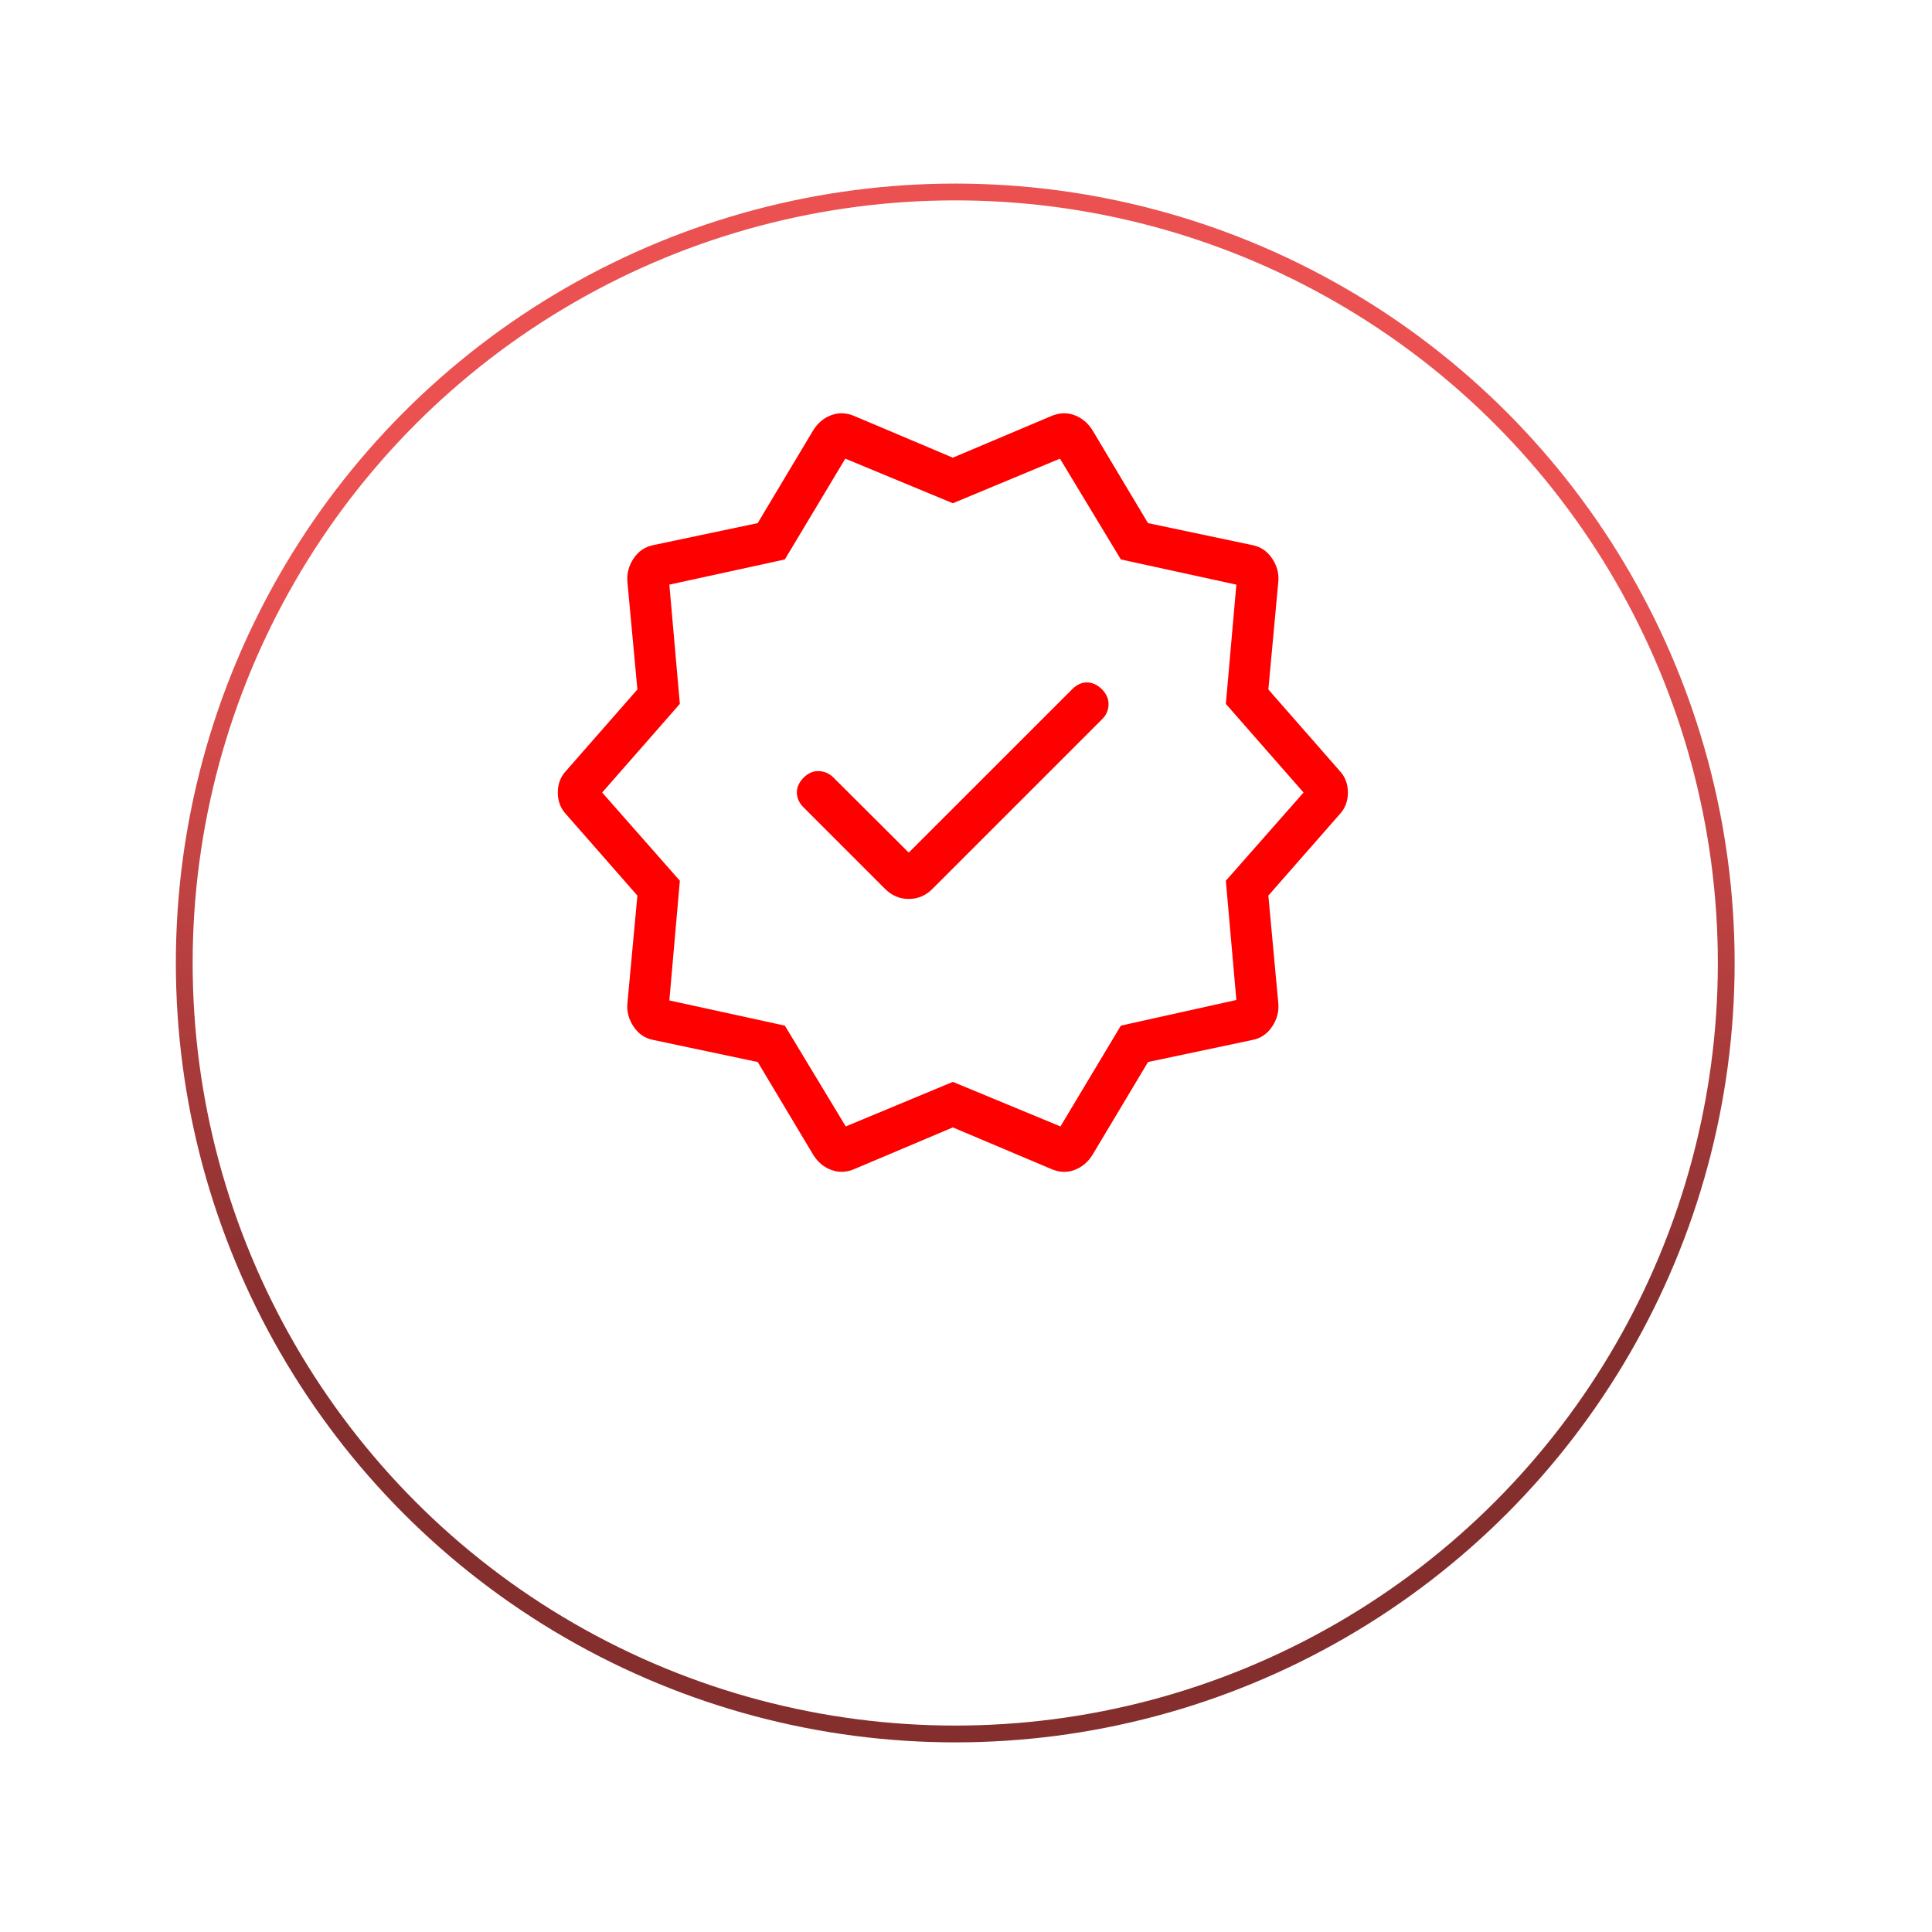
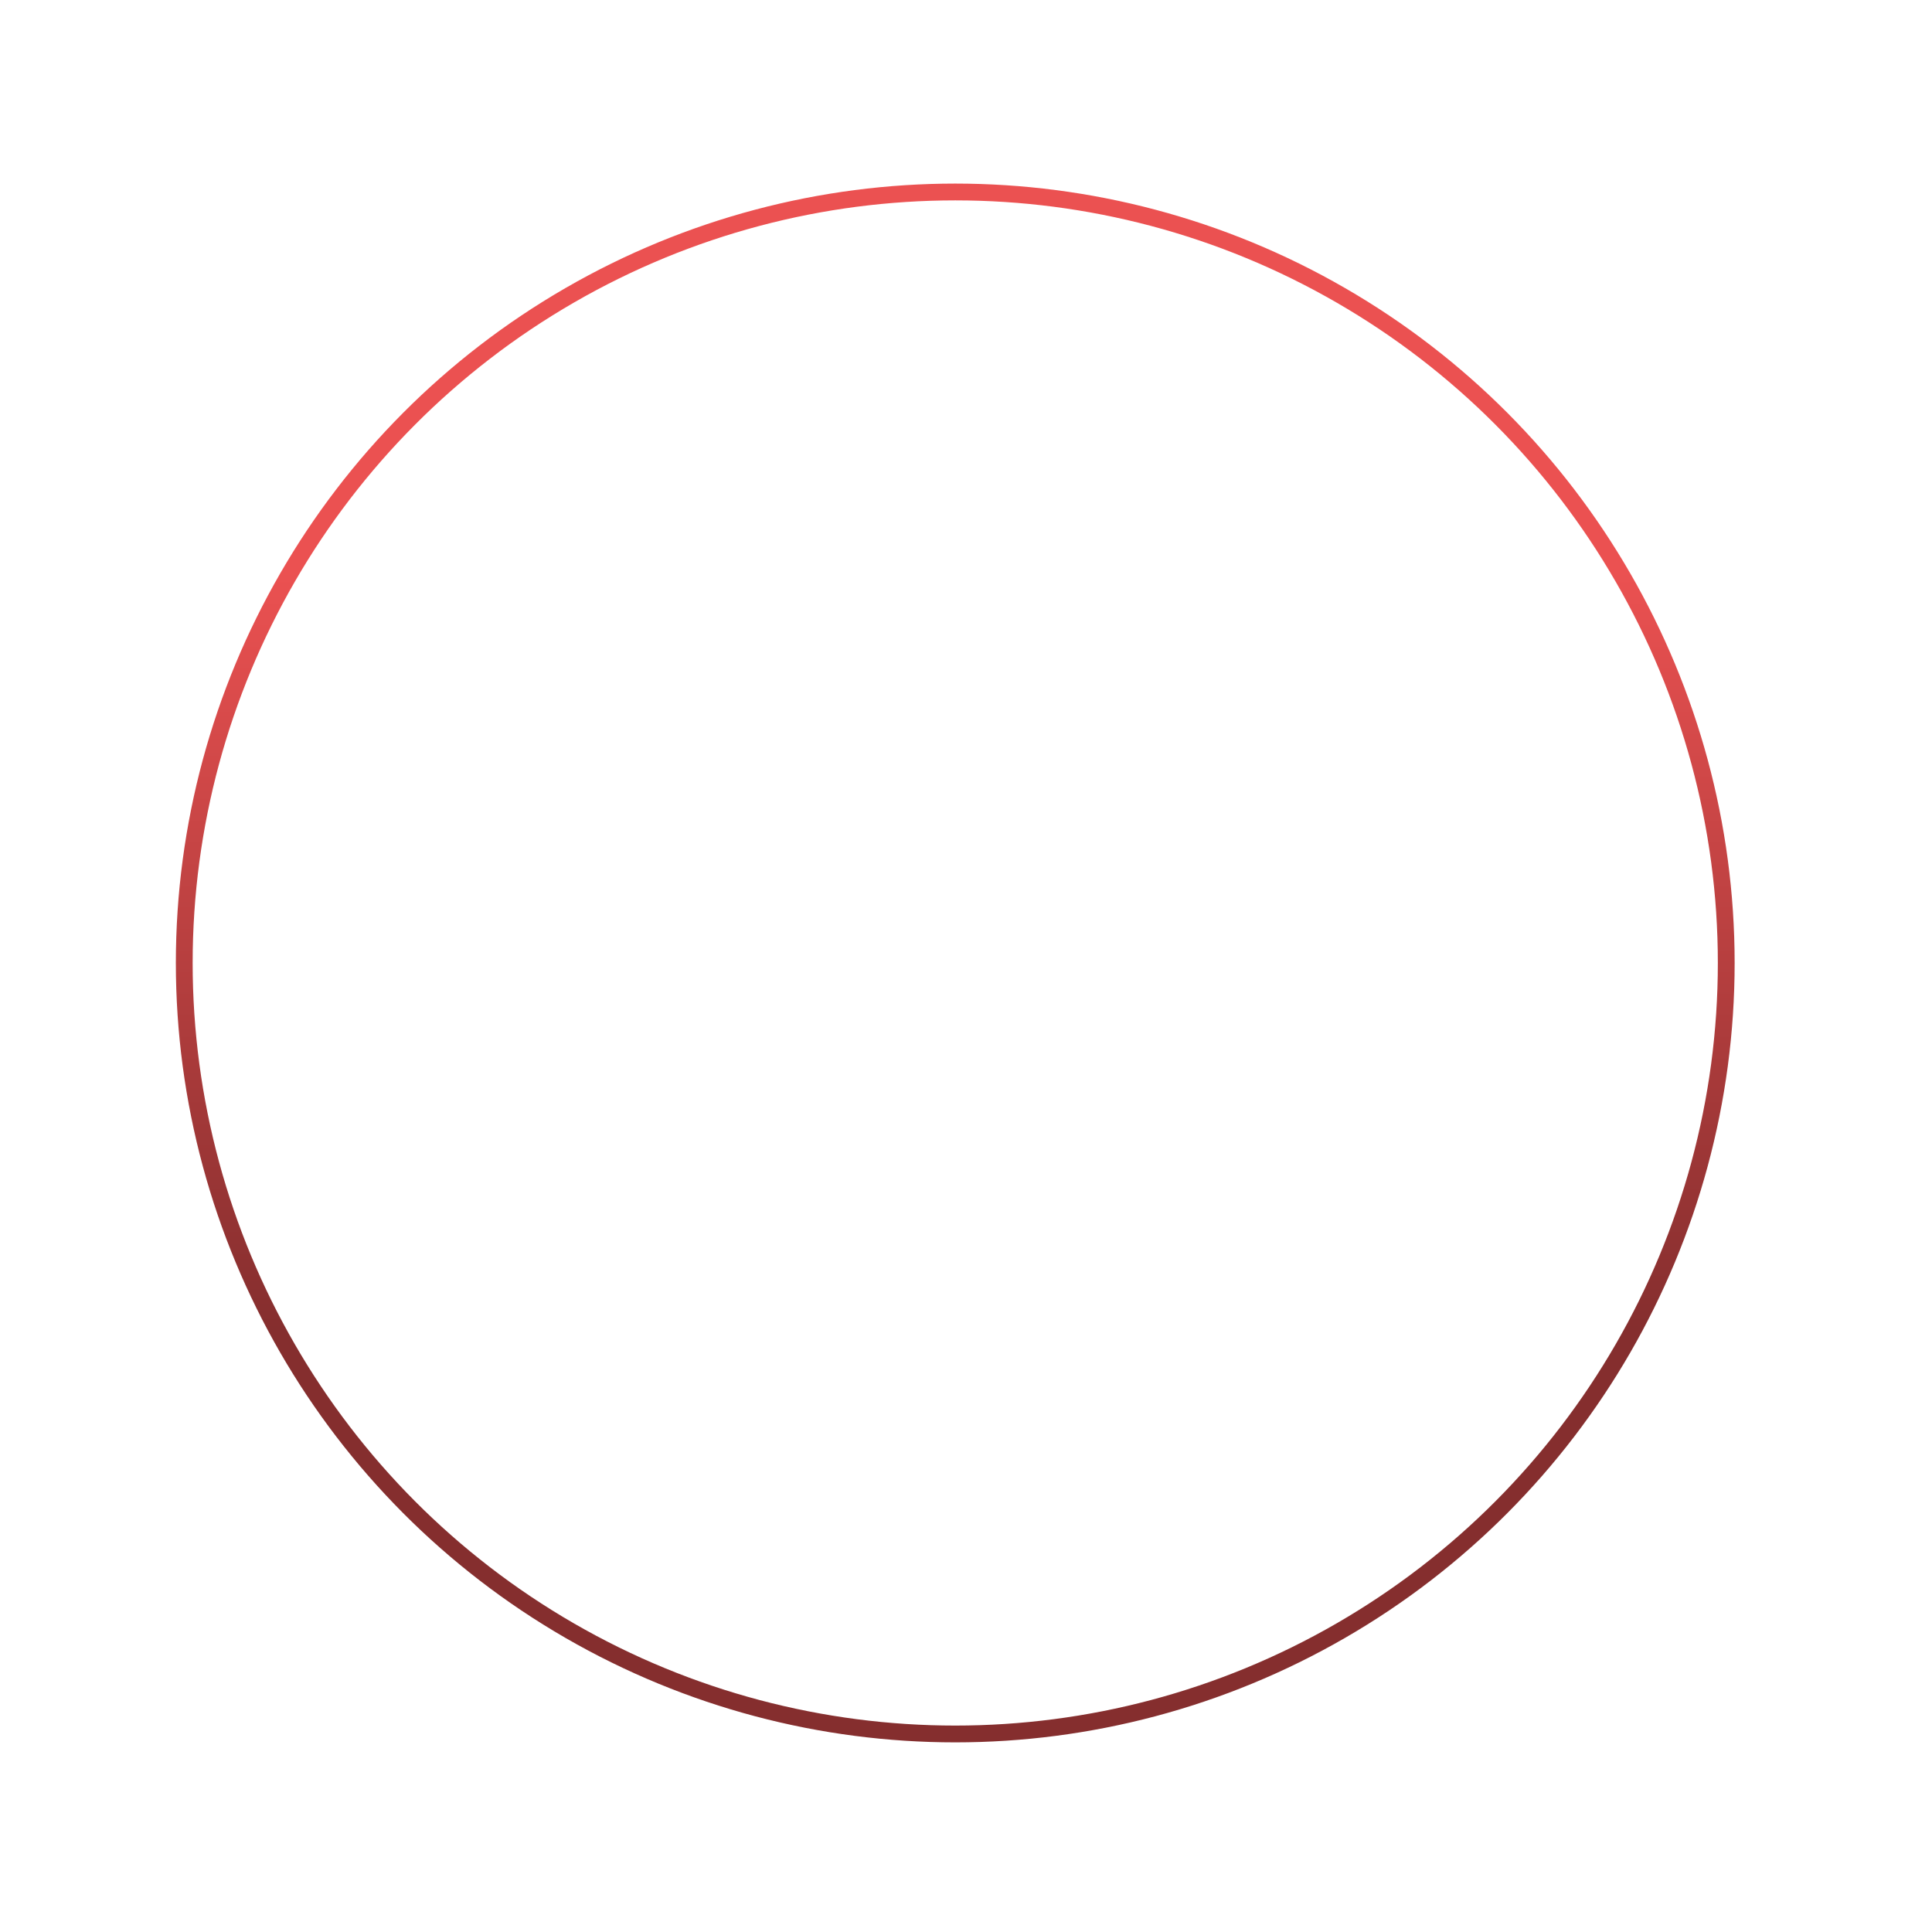
<svg xmlns="http://www.w3.org/2000/svg" width="46" height="46" viewBox="0 0 46 46" fill="none">
  <g filter="url(#filter0_d_901_4411)">
-     <circle cx="22.744" cy="18.928" r="18.557" fill="white" />
    <circle cx="22.744" cy="18.928" r="18.357" stroke="url(#paint0_linear_901_4411)" stroke-width="0.4" />
  </g>
-   <path d="M21.637 20.3L19.841 18.51C19.748 18.417 19.634 18.367 19.5 18.36C19.366 18.354 19.243 18.406 19.133 18.516C19.027 18.623 18.973 18.741 18.973 18.87C18.973 19 19.027 19.118 19.133 19.224L21.071 21.162C21.233 21.324 21.422 21.404 21.637 21.404C21.853 21.404 22.041 21.324 22.203 21.162L26.241 17.124C26.339 17.027 26.39 16.912 26.394 16.78C26.399 16.648 26.348 16.526 26.241 16.416C26.131 16.306 26.012 16.25 25.884 16.248C25.756 16.246 25.638 16.3 25.528 16.41L21.637 20.3ZM19.357 27.486L18.041 25.286L15.56 24.762C15.362 24.726 15.203 24.619 15.085 24.442C14.967 24.266 14.919 24.079 14.939 23.88L15.176 21.324L13.493 19.404C13.352 19.26 13.281 19.082 13.281 18.87C13.281 18.659 13.352 18.481 13.493 18.336L15.176 16.416L14.939 13.861C14.919 13.662 14.968 13.474 15.085 13.298C15.203 13.122 15.362 13.016 15.56 12.978L18.04 12.455L19.356 10.255C19.464 10.077 19.609 9.953 19.791 9.885C19.973 9.817 20.162 9.826 20.356 9.912L22.687 10.897L25.017 9.912C25.213 9.826 25.401 9.817 25.583 9.885C25.765 9.953 25.91 10.077 26.018 10.255L27.333 12.455L29.814 12.978C30.013 13.016 30.171 13.122 30.289 13.298C30.407 13.474 30.456 13.662 30.435 13.861L30.199 16.416L31.881 18.336C32.023 18.481 32.093 18.659 32.093 18.87C32.093 19.082 32.023 19.26 31.881 19.405L30.199 21.324L30.435 23.879C30.455 24.079 30.407 24.266 30.289 24.442C30.171 24.619 30.013 24.726 29.814 24.762L27.334 25.286L26.018 27.486C25.91 27.664 25.765 27.788 25.583 27.856C25.401 27.925 25.213 27.916 25.018 27.828L22.687 26.843L20.357 27.828C20.162 27.915 19.973 27.924 19.791 27.855C19.609 27.787 19.464 27.664 19.356 27.485M20.137 26.82L22.687 25.759L25.249 26.82L26.687 24.42L29.437 23.809L29.187 20.97L31.037 18.87L29.187 16.759L29.437 13.92L26.687 13.32L25.237 10.92L22.687 11.982L20.126 10.92L18.687 13.32L15.937 13.92L16.187 16.759L14.337 18.87L16.187 20.97L15.937 23.82L18.687 24.42L20.137 26.82Z" fill="#FF0000" />
  <defs>
    <filter id="filter0_d_901_4411" x="0.188" y="0.371" width="45.113" height="45.113" filterUnits="userSpaceOnUse" color-interpolation-filters="sRGB">
      <feFlood flood-opacity="0" result="BackgroundImageFix" />
      <feColorMatrix in="SourceAlpha" type="matrix" values="0 0 0 0 0 0 0 0 0 0 0 0 0 0 0 0 0 0 127 0" result="hardAlpha" />
      <feOffset dy="4" />
      <feGaussianBlur stdDeviation="2" />
      <feComposite in2="hardAlpha" operator="out" />
      <feColorMatrix type="matrix" values="0 0 0 0 0 0 0 0 0 0 0 0 0 0 0 0 0 0 0.25 0" />
      <feBlend mode="normal" in2="BackgroundImageFix" result="effect1_dropShadow_901_4411" />
      <feBlend mode="normal" in="SourceGraphic" in2="effect1_dropShadow_901_4411" result="shape" />
    </filter>
    <linearGradient id="paint0_linear_901_4411" x1="22.744" y1="9.6" x2="22.744" y2="27.661" gradientUnits="userSpaceOnUse">
      <stop stop-color="#EB5151" />
      <stop offset="1" stop-color="#852E2E" />
    </linearGradient>
  </defs>
</svg>